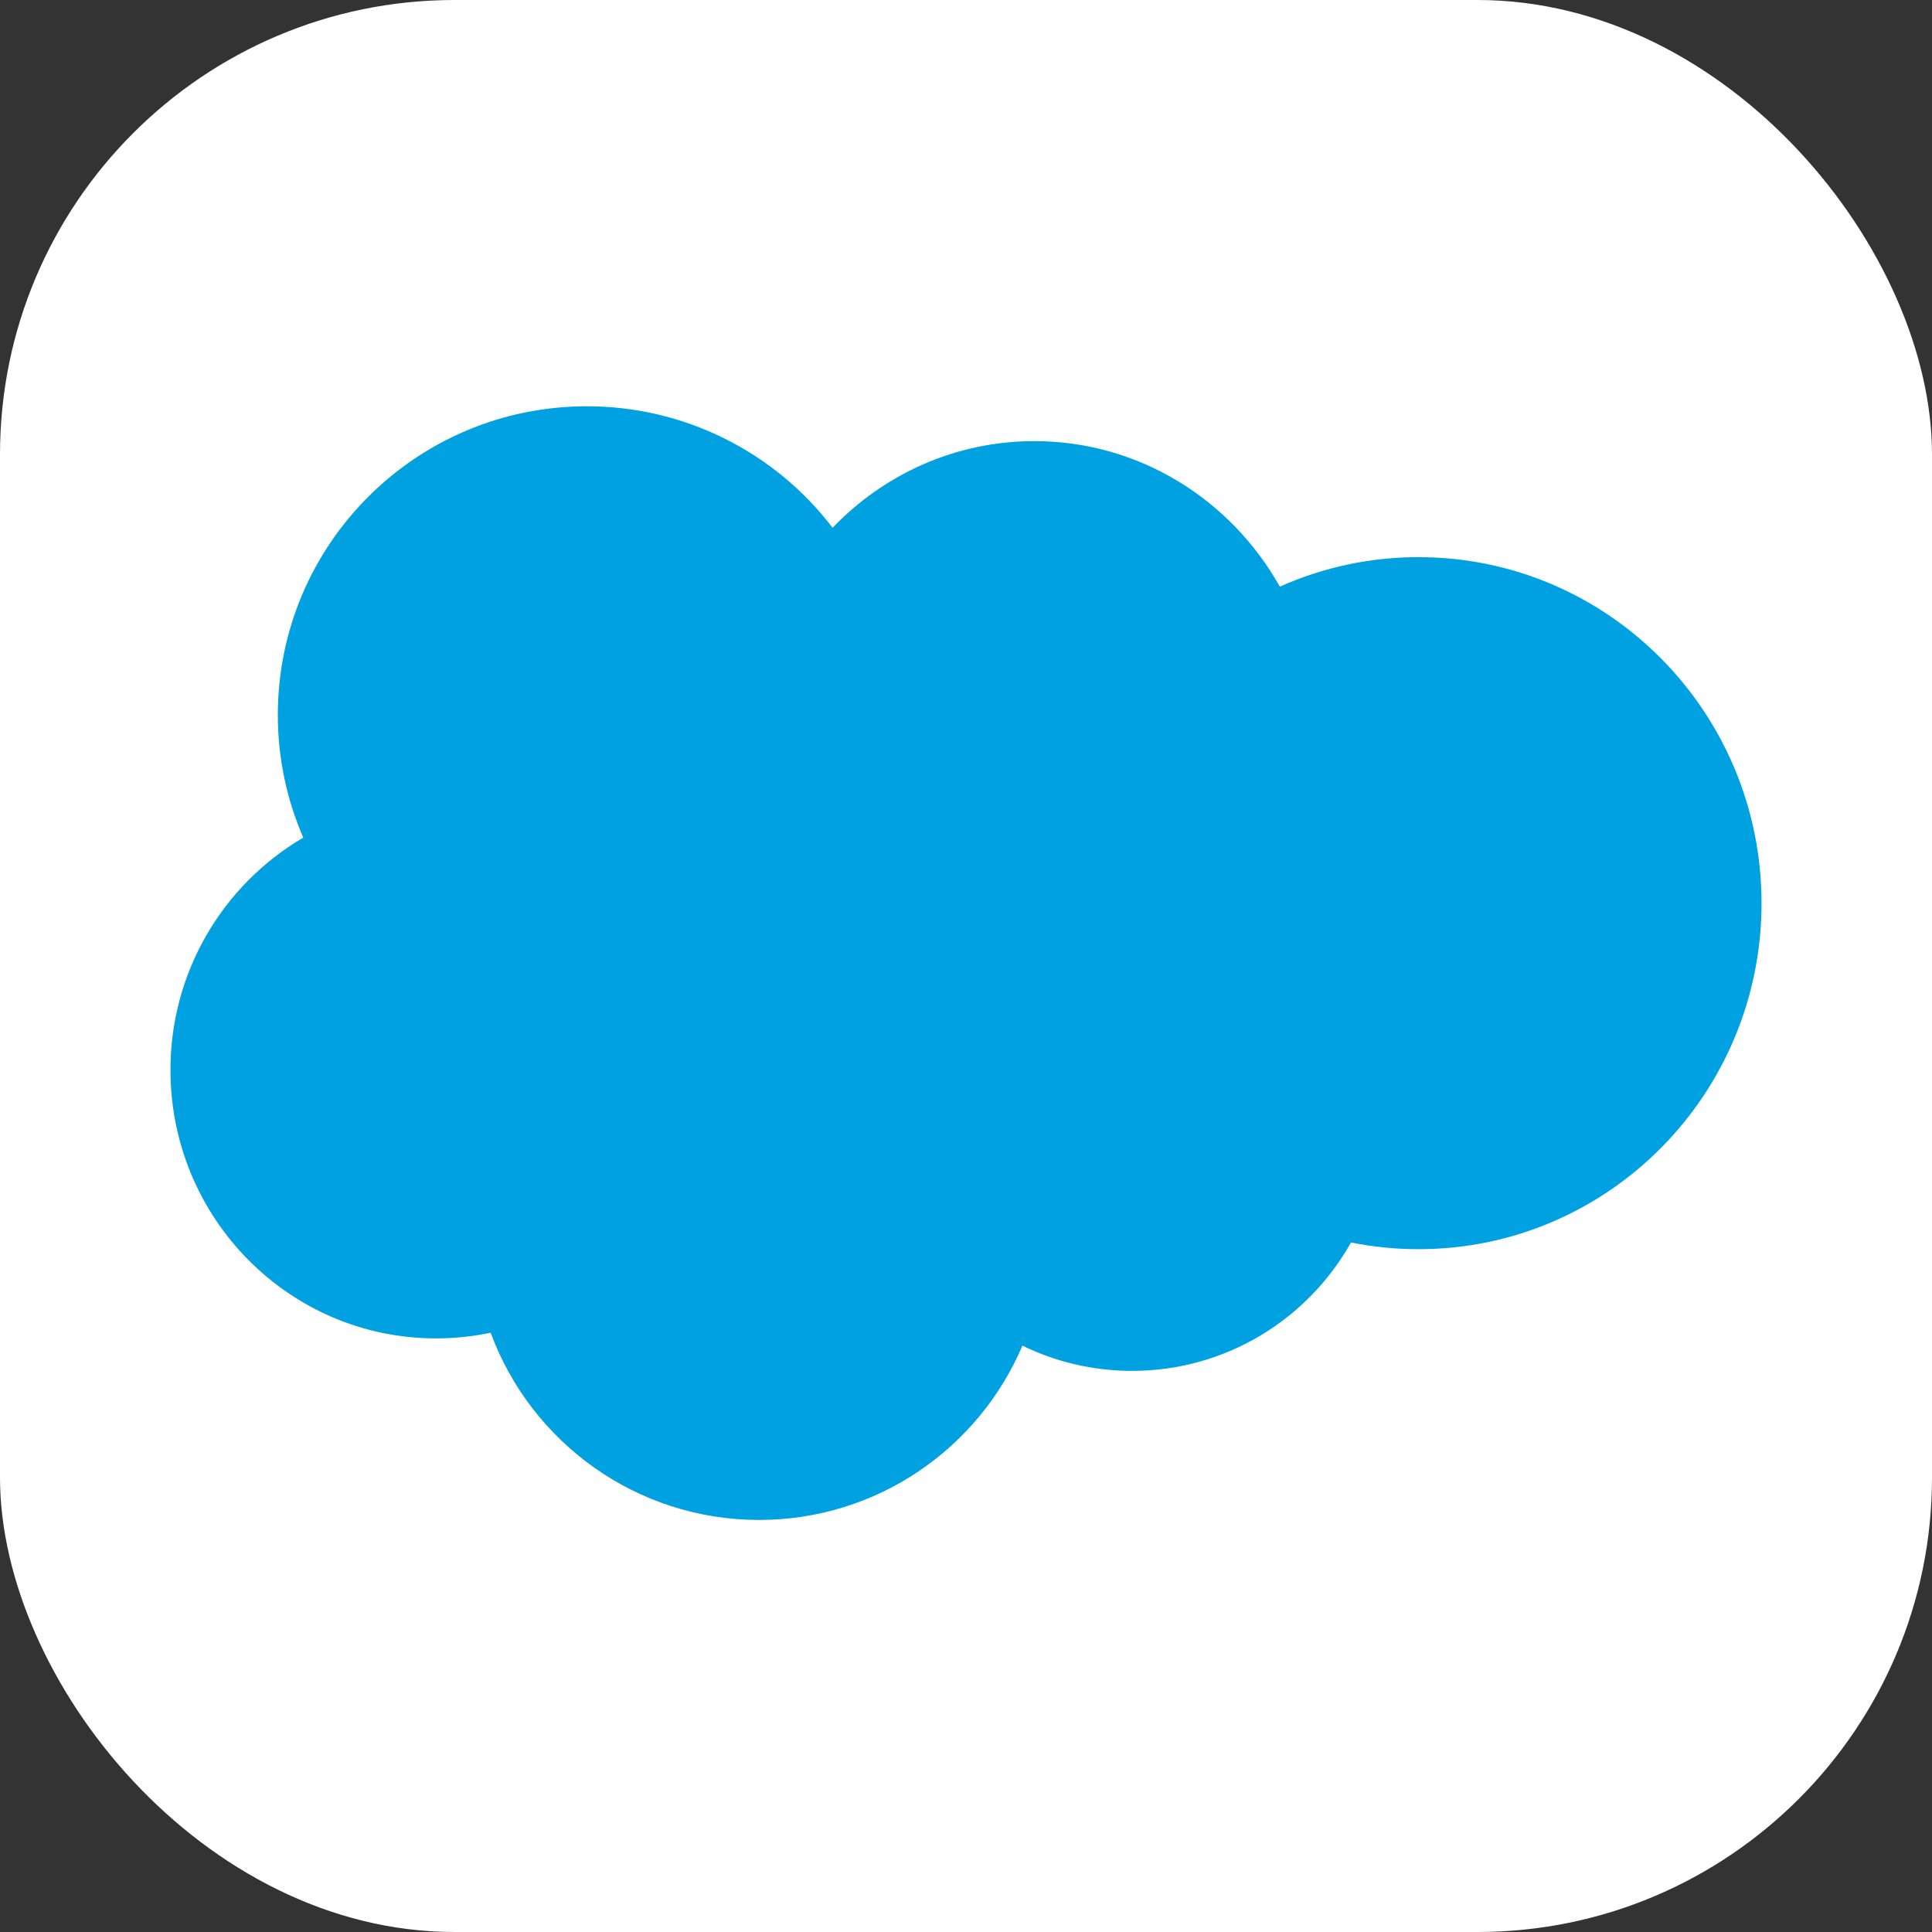
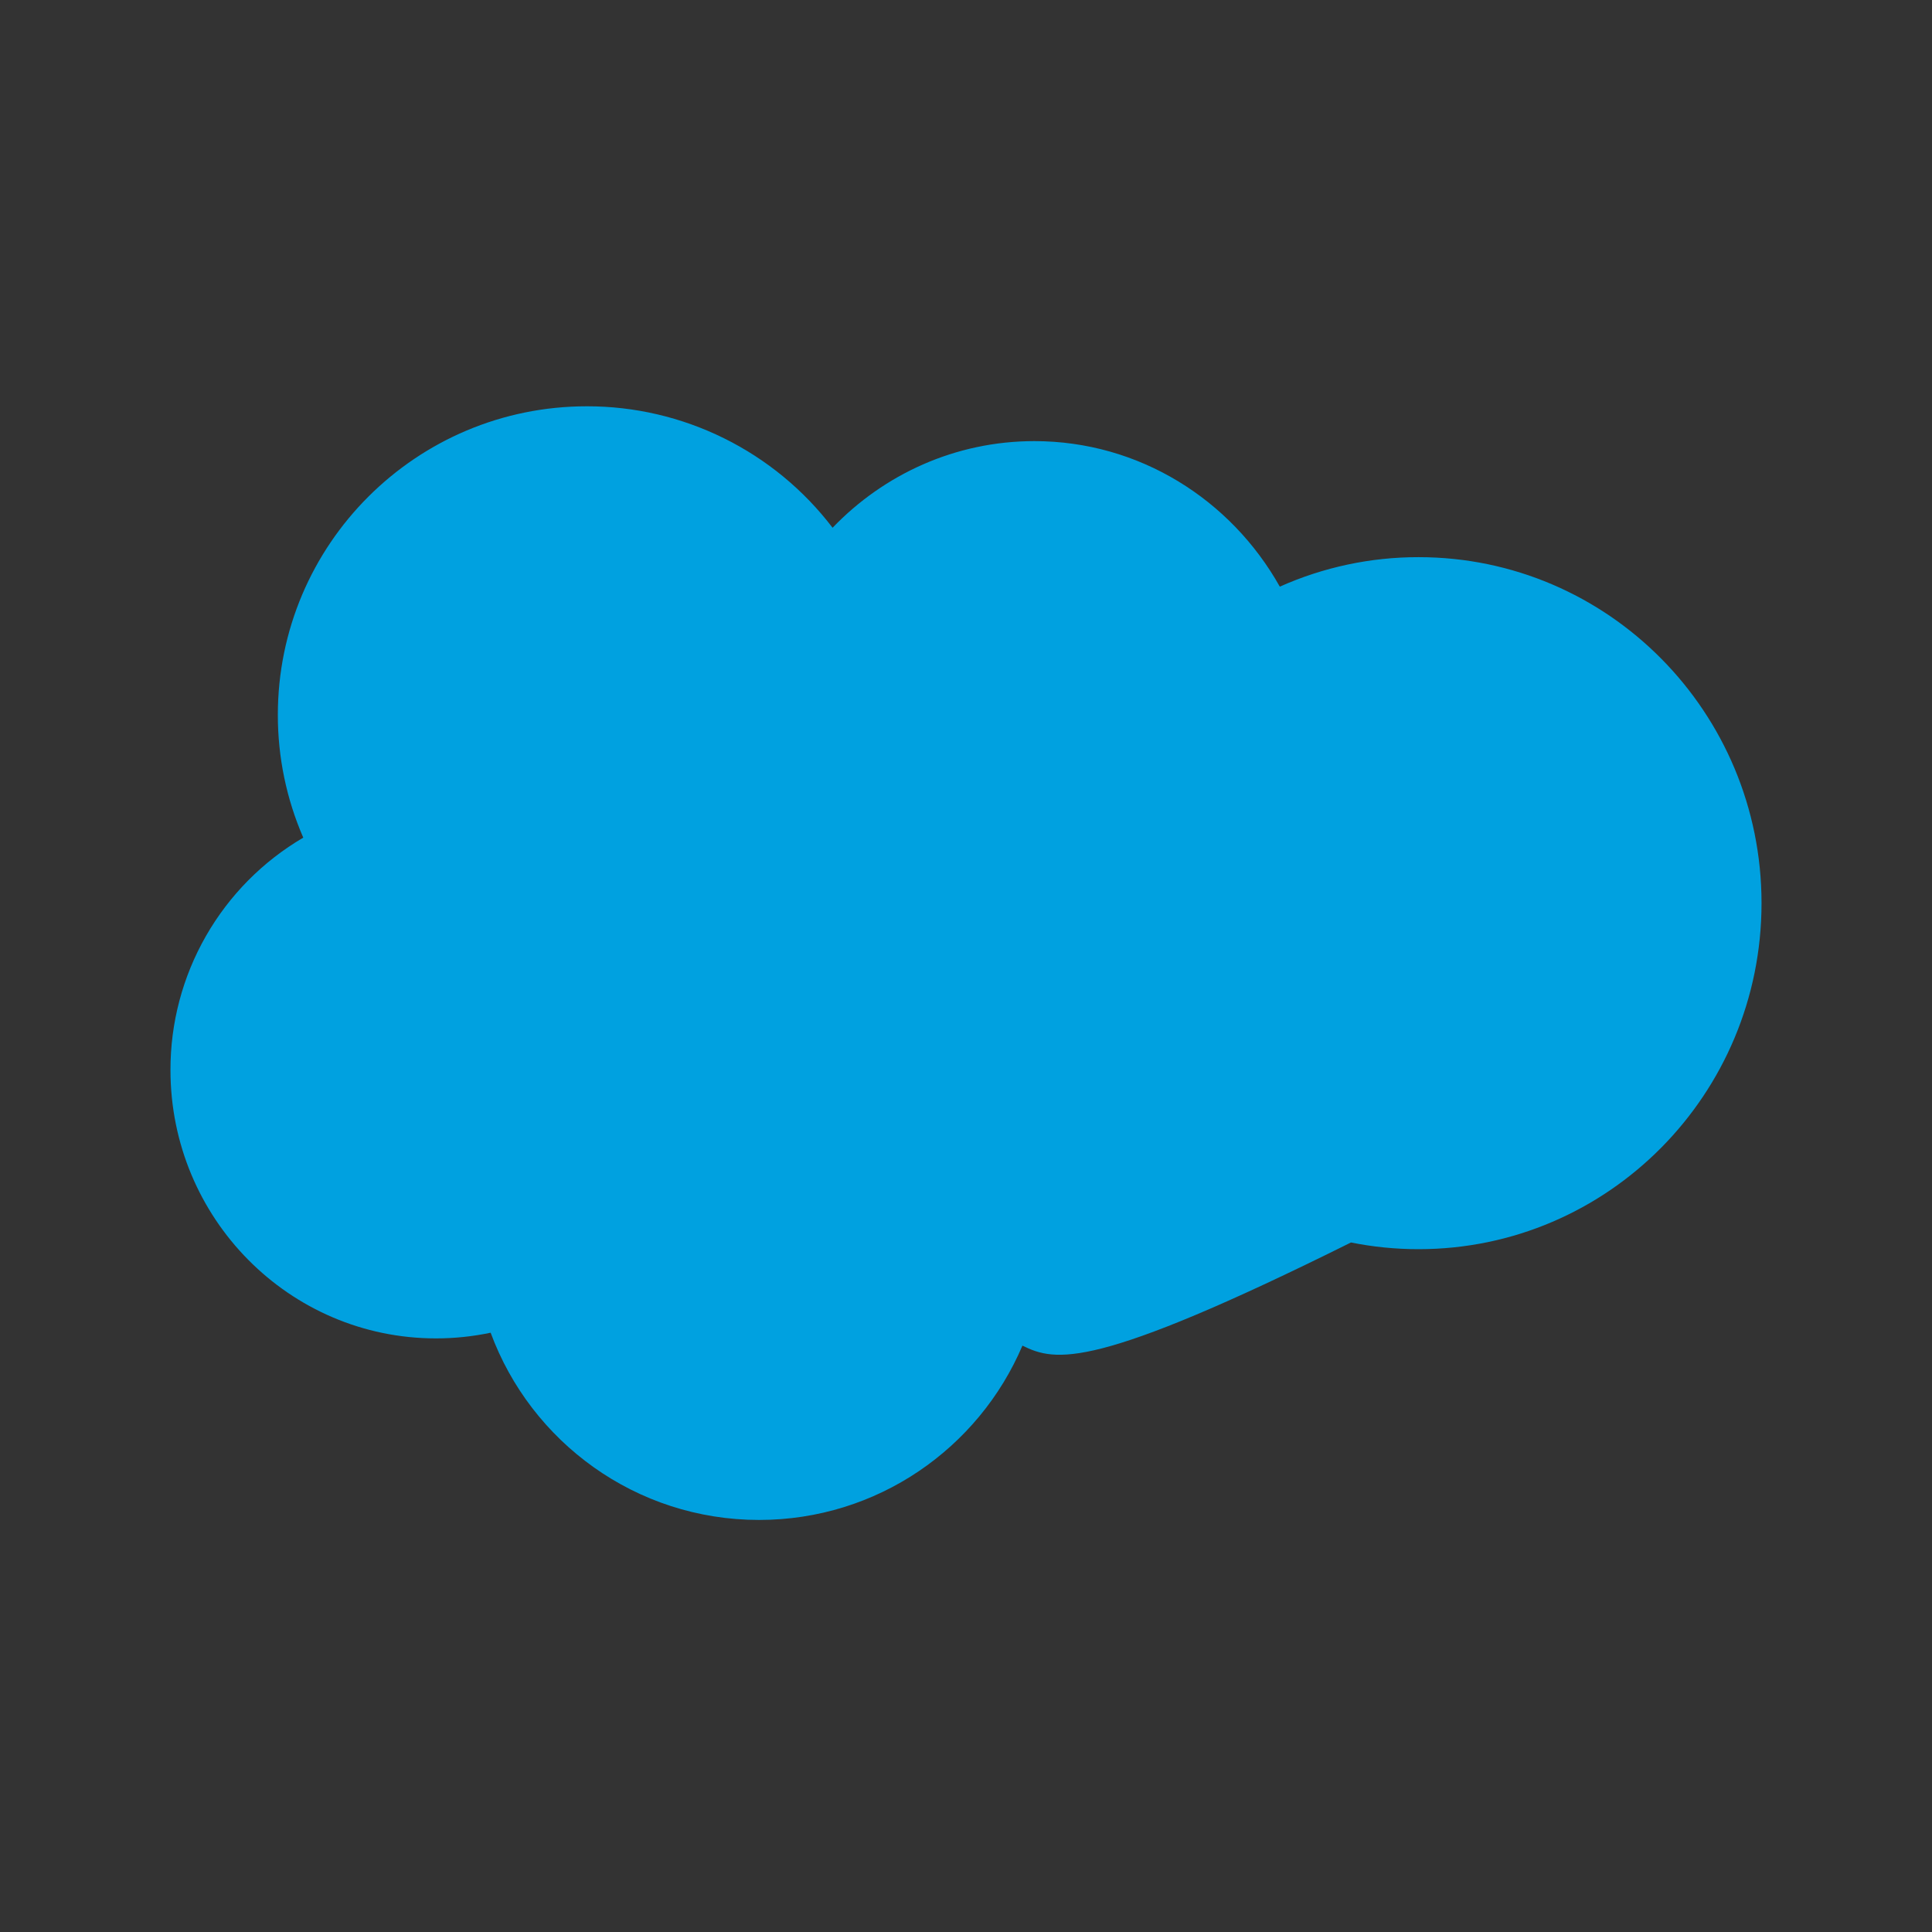
<svg xmlns="http://www.w3.org/2000/svg" width="68" height="68" viewBox="0 0 68 68" fill="none">
  <rect x="0" y="0" width="68" height="68" fill="#333333" stroke="none" />
  <g id="Frame 67259">
-     <rect width="68" height="68" rx="16" fill="white" />
    <g id="Salesforce">
-       <path id="Vector" fill-rule="evenodd" clip-rule="evenodd" d="M29.304 18.575C31.11 16.694 33.625 15.526 36.405 15.526C40.102 15.526 43.327 17.588 45.045 20.648C46.581 19.962 48.246 19.608 49.928 19.61C56.596 19.61 62 25.062 62 31.789C62 38.515 56.596 43.967 49.928 43.967C49.113 43.967 48.318 43.886 47.55 43.731C46.038 46.428 43.154 48.25 39.846 48.25C38.462 48.25 37.151 47.932 35.986 47.362C34.452 50.969 30.88 53.497 26.717 53.497C22.382 53.497 18.686 50.753 17.269 46.907C16.637 47.04 15.993 47.107 15.347 47.107C10.185 47.108 6 42.879 6 37.663C5.996 36.01 6.426 34.385 7.246 32.949C8.066 31.514 9.248 30.318 10.674 29.482C10.082 28.119 9.778 26.649 9.779 25.163C9.779 19.163 14.649 14.3 20.656 14.3C22.329 14.298 23.981 14.683 25.481 15.425C26.981 16.166 28.289 17.244 29.304 18.575Z" fill="#00A1E0" />
+       <path id="Vector" fill-rule="evenodd" clip-rule="evenodd" d="M29.304 18.575C31.11 16.694 33.625 15.526 36.405 15.526C40.102 15.526 43.327 17.588 45.045 20.648C46.581 19.962 48.246 19.608 49.928 19.61C56.596 19.61 62 25.062 62 31.789C62 38.515 56.596 43.967 49.928 43.967C49.113 43.967 48.318 43.886 47.55 43.731C38.462 48.25 37.151 47.932 35.986 47.362C34.452 50.969 30.88 53.497 26.717 53.497C22.382 53.497 18.686 50.753 17.269 46.907C16.637 47.04 15.993 47.107 15.347 47.107C10.185 47.108 6 42.879 6 37.663C5.996 36.01 6.426 34.385 7.246 32.949C8.066 31.514 9.248 30.318 10.674 29.482C10.082 28.119 9.778 26.649 9.779 25.163C9.779 19.163 14.649 14.3 20.656 14.3C22.329 14.298 23.981 14.683 25.481 15.425C26.981 16.166 28.289 17.244 29.304 18.575Z" fill="#00A1E0" />
    </g>
  </g>
</svg>